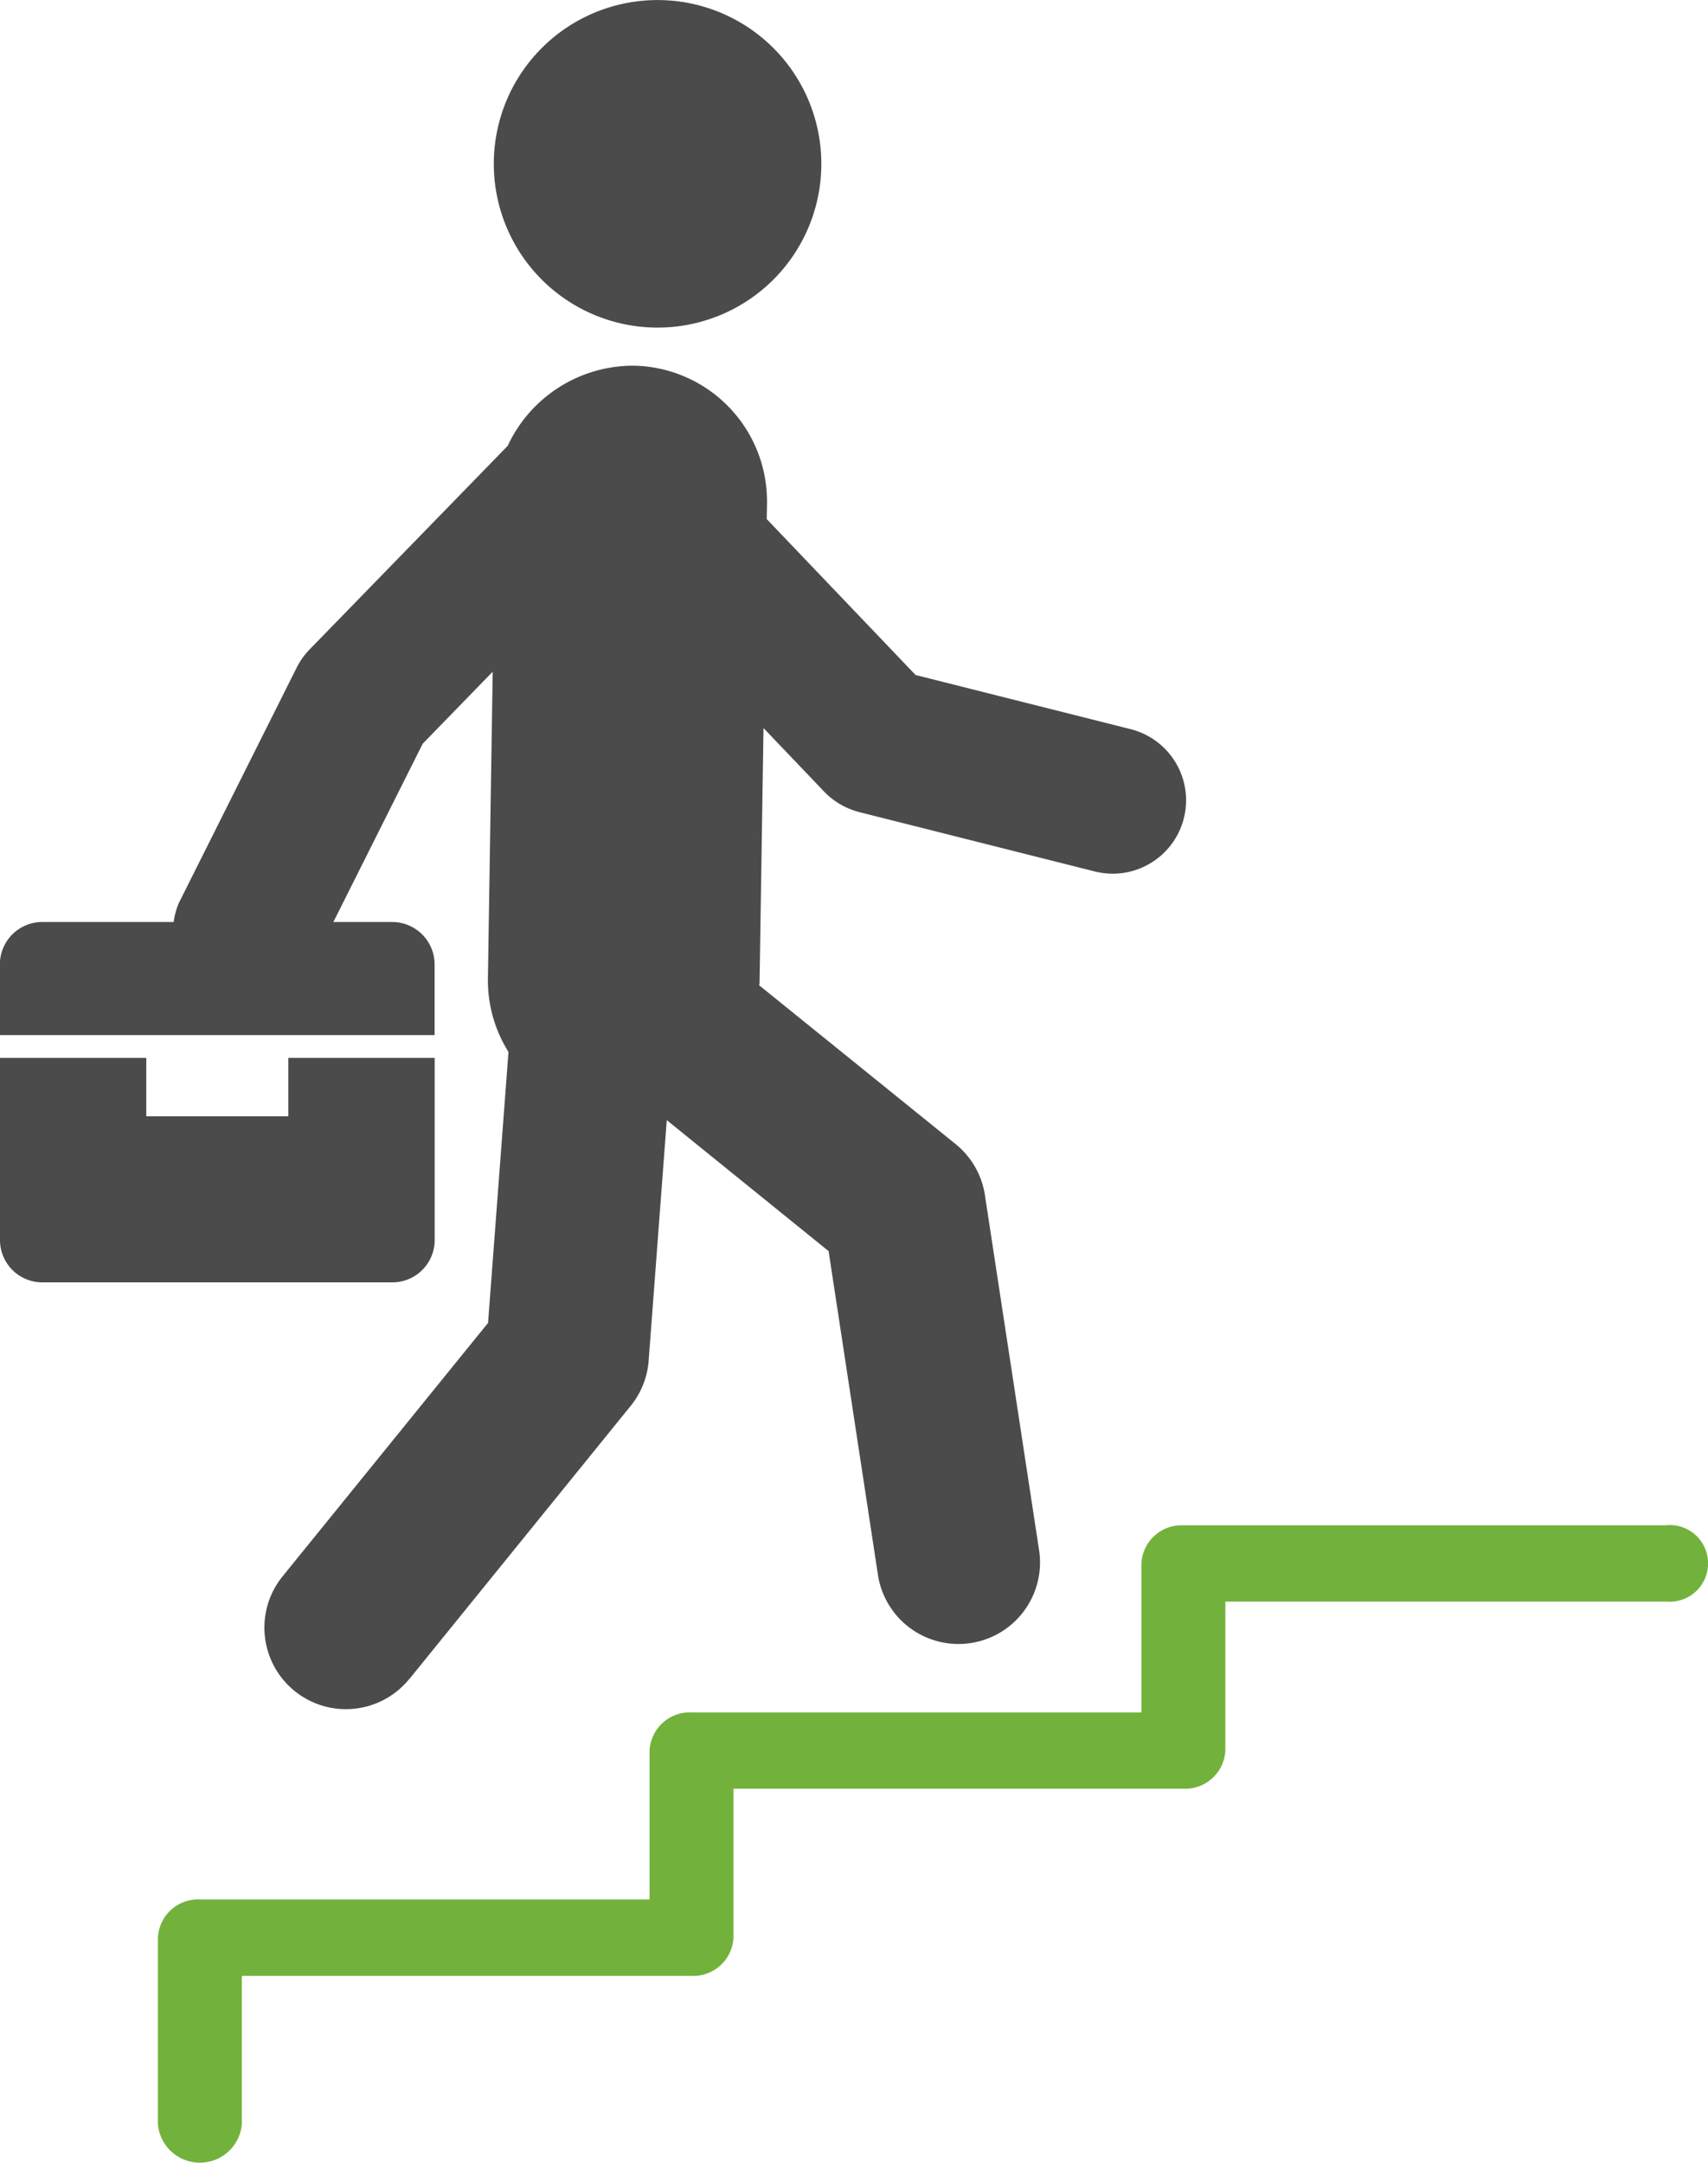
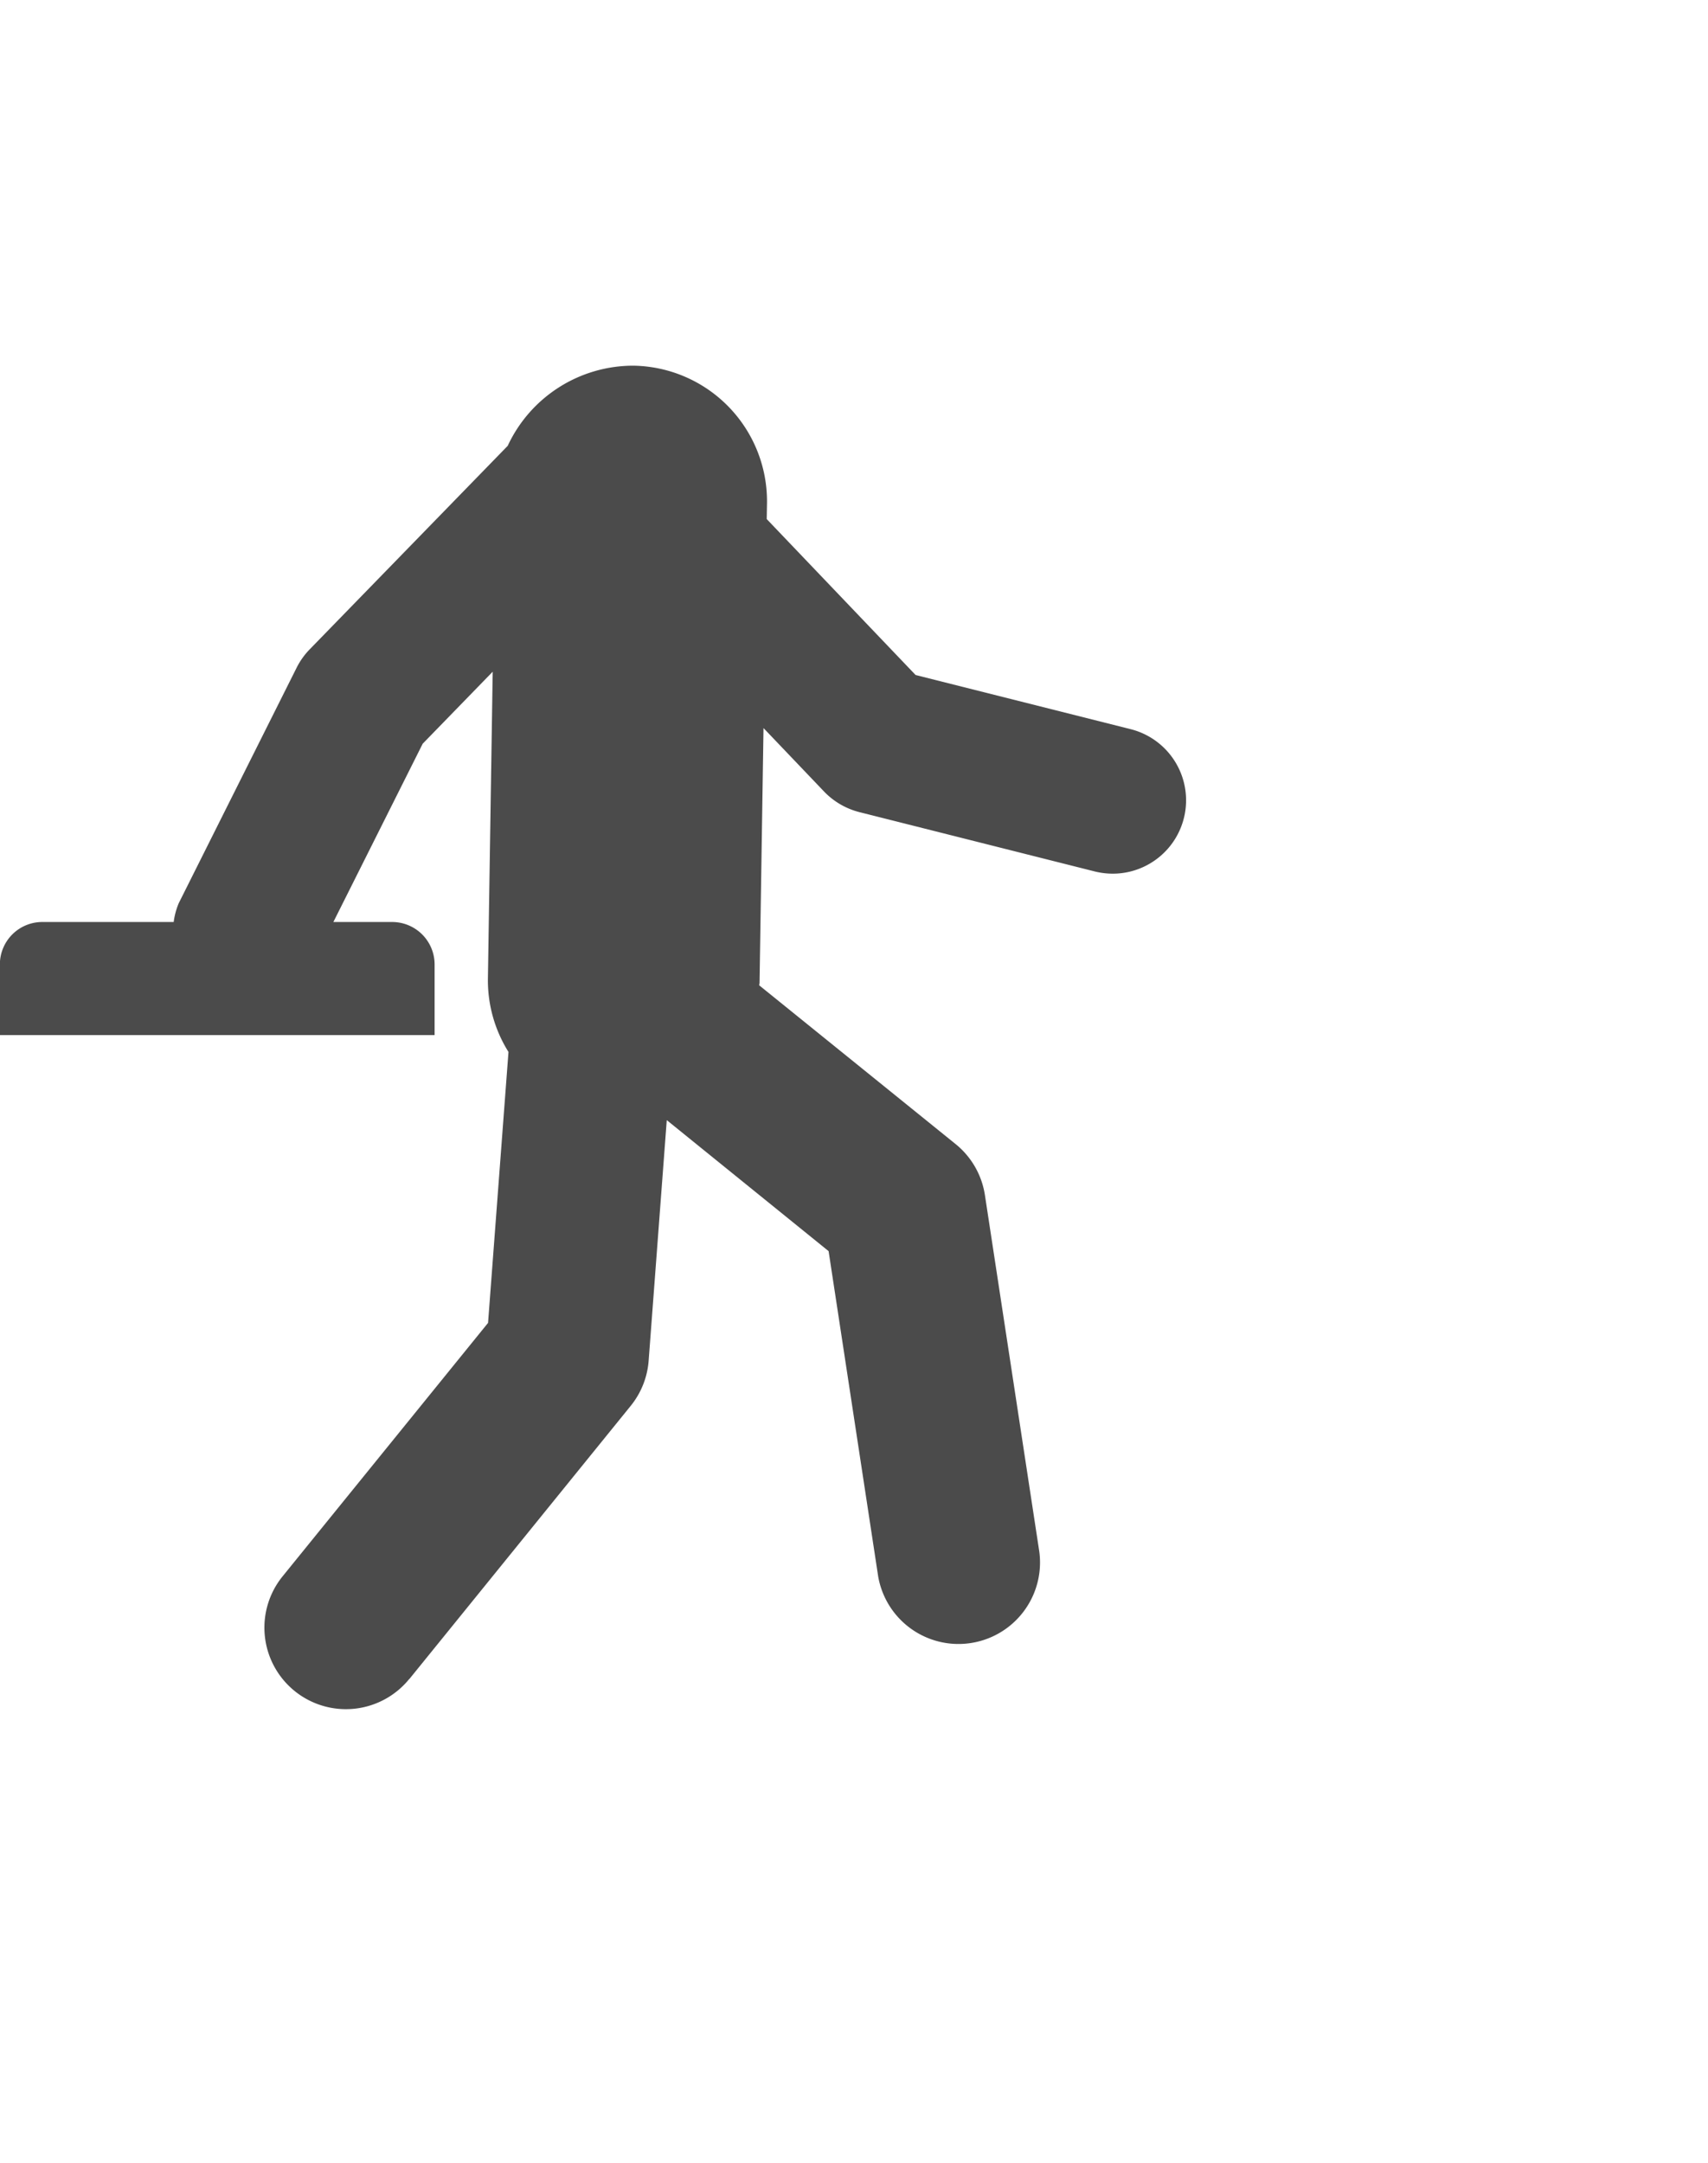
<svg xmlns="http://www.w3.org/2000/svg" width="57.362" height="72.633" viewBox="0 0 57.362 72.633">
  <g id="Advancement_Icon" data-name="Advancement Icon" transform="translate(-1964.603 -1957.473)">
-     <path id="Path_20" data-name="Path 20" d="M1974.724,2006.369v-6.116h-4.915v1.961h-4.771v-1.961h-4.913v6.116a1.422,1.422,0,0,0,1.422,1.423H1973.3A1.423,1.423,0,0,0,1974.724,2006.369Z" transform="translate(4.478 -7.251)" fill="#4b4b4b" />
-     <path id="Path_21" data-name="Path 21" d="M1990.62,1957.7a5.5,5.5,0,1,0-5.5-5.5A5.5,5.5,0,0,0,1990.62,1957.7Z" transform="translate(-3.933 10.775)" fill="#4b4b4b" />
    <path id="Path_22" data-name="Path 22" d="M1973.874,2009.316l7.436-9.177a2.735,2.735,0,0,0,.6-1.521l.608-8.071,5.435,4.4,1.665,10.925a2.738,2.738,0,0,0,5.412-.827l-1.826-11.972a2.736,2.736,0,0,0-.981-1.718l-6.6-5.335c0-.03.011-.058.011-.088l.133-8.552,2.039,2.137a2.5,2.5,0,0,0,1.181.686l7.907,1.993a2.565,2.565,0,0,0,.6.074,2.464,2.464,0,0,0,.6-4.854l-7.219-1.818-5-5.237.009-.521a4.558,4.558,0,0,0-4.489-4.631,4.652,4.652,0,0,0-4.219,2.692l-6.657,6.842a2.472,2.472,0,0,0-.434.614l-3.955,7.9a2.422,2.422,0,0,0-.172.636h-4.415a1.424,1.424,0,0,0-1.422,1.425v2.373h14.6v-2.373a1.426,1.426,0,0,0-1.425-1.425h-1.975l3-5.988,2.351-2.418-.161,10.3a4.528,4.528,0,0,0,.691,2.47l-.686,9.1-6.9,8.511a2.737,2.737,0,0,0,4.253,3.448Z" transform="translate(4.478 4.545)" fill="#4b4b4b" />
-     <path id="Path_23" data-name="Path 23" d="M2027,2024.633h-16.216a1.35,1.35,0,0,0-1.409,1.283v5h-15.108a1.353,1.353,0,0,0-1.41,1.282v5h-15.1a1.35,1.35,0,0,0-1.411,1.281v6.28a1.415,1.415,0,0,0,2.817,0v-4.994h15.106a1.351,1.351,0,0,0,1.407-1.286v-5h15.11a1.351,1.351,0,0,0,1.409-1.285v-5H2027a1.288,1.288,0,1,0,0-2.565Z" transform="translate(-6.439 -15.933)" fill="#72b23c" />
  </g>
</svg>